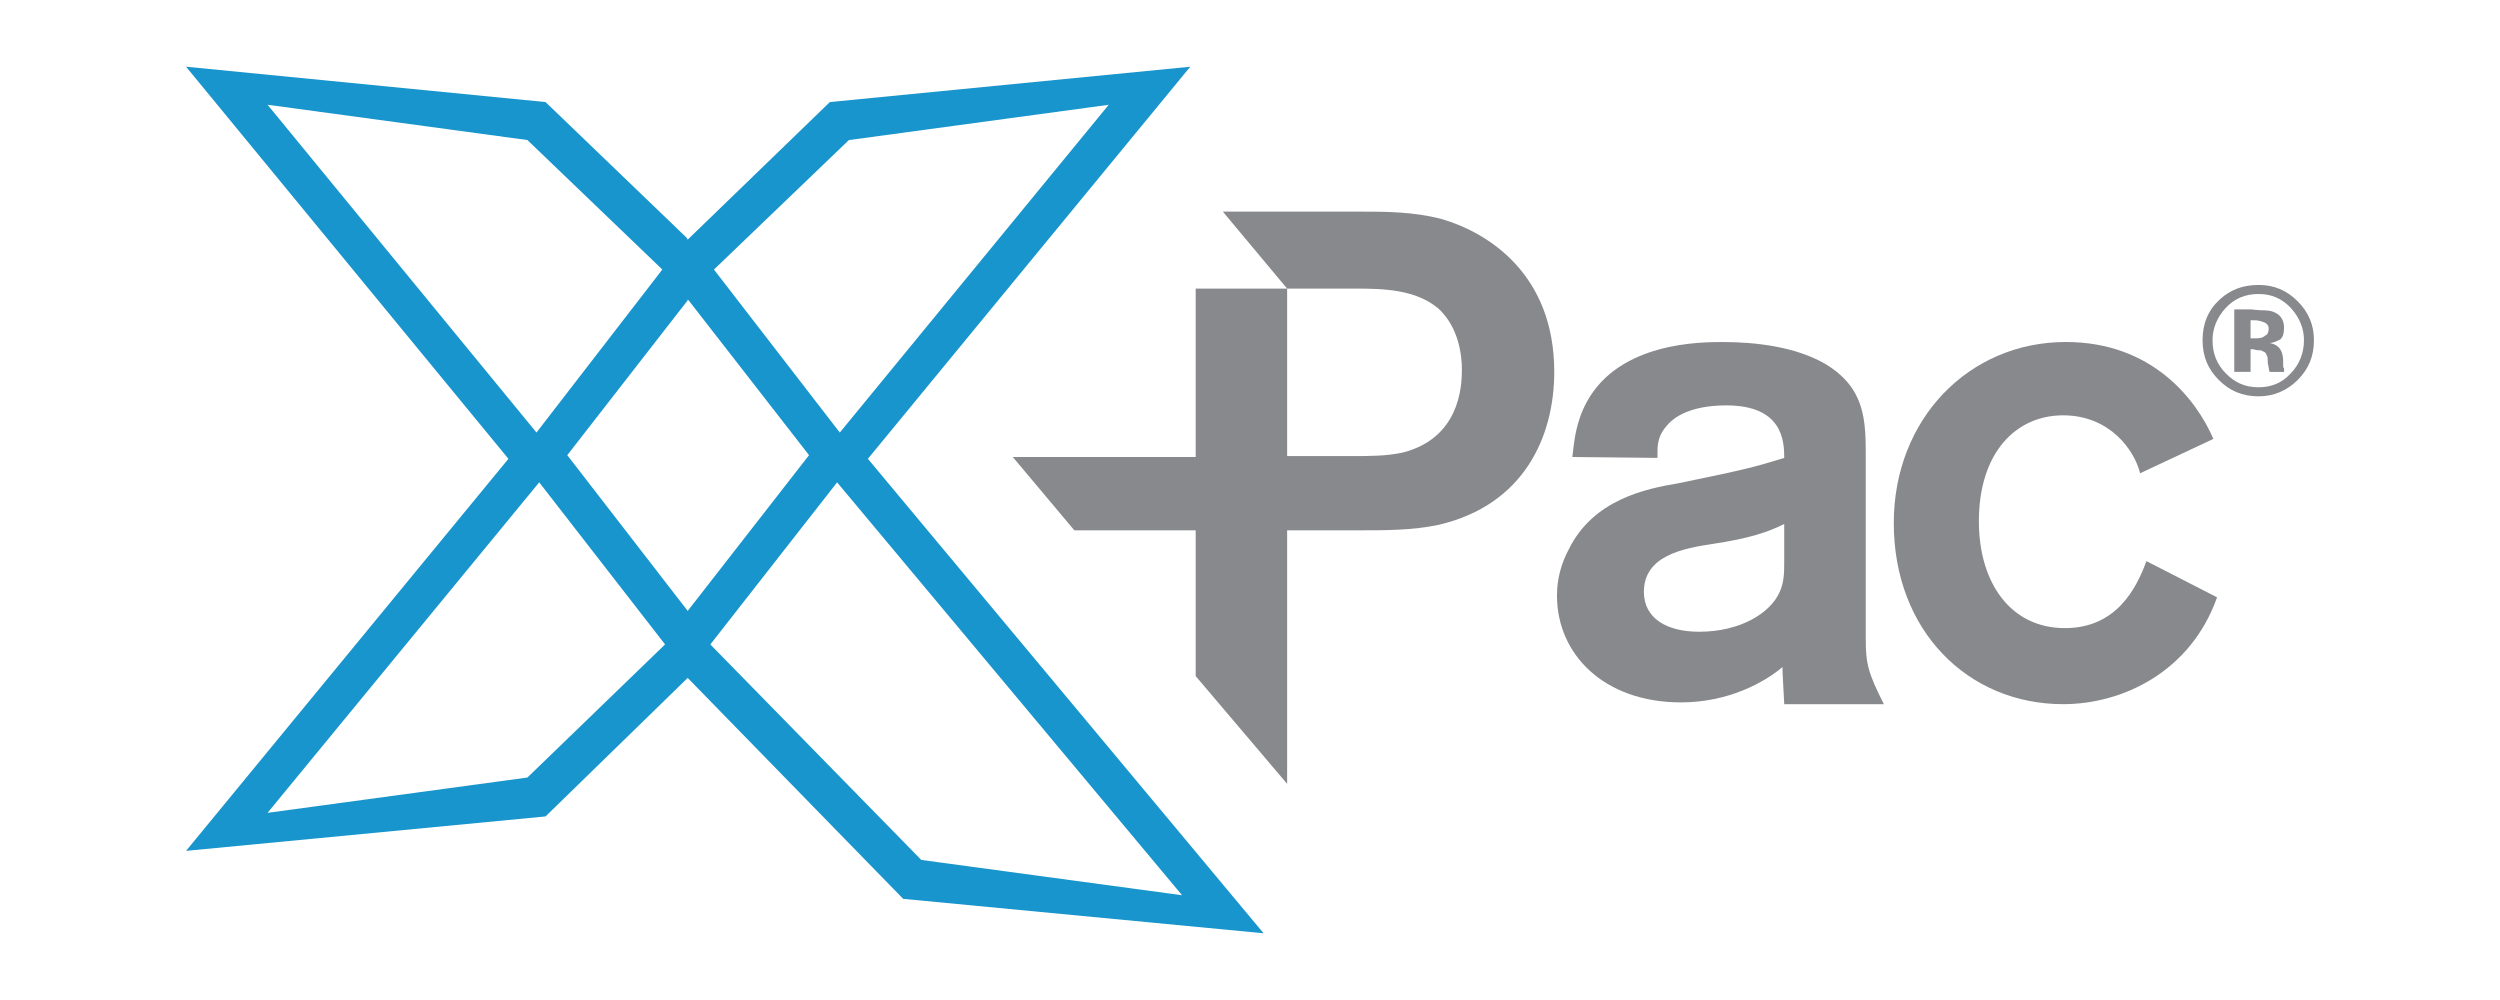
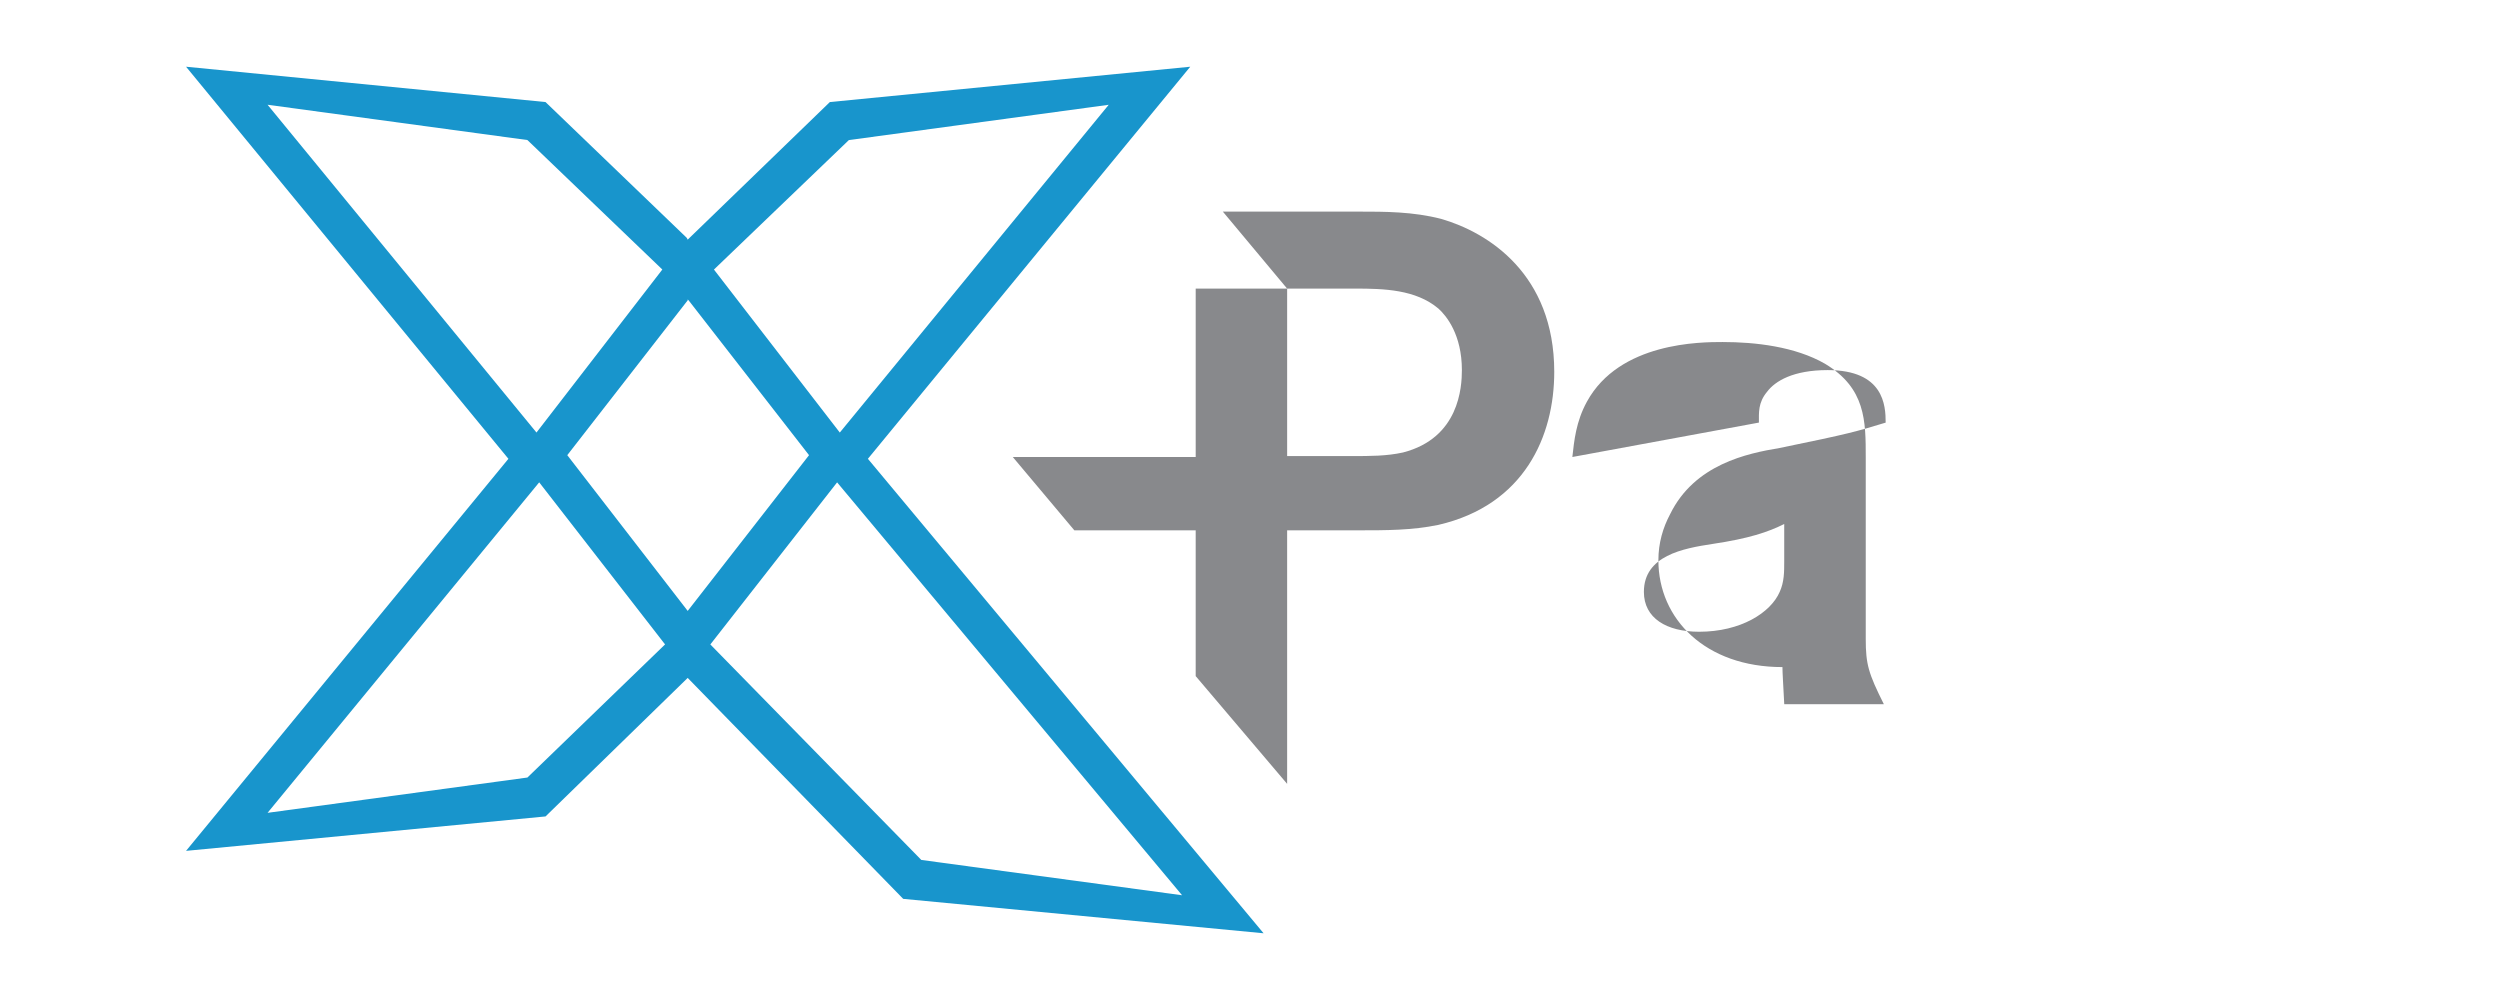
<svg xmlns="http://www.w3.org/2000/svg" version="1.1" id="レイヤー_1" x="0px" y="0px" width="90px" height="36px" viewBox="0 0 90 36" style="enable-background:new 0 0 90 36;" xml:space="preserve">
  <style type="text/css">
	.st0{fill:#1895CC;}
	.st1{fill:#88898C;}
</style>
  <g>
    <path class="st0" d="M42.849,2.402L29.875,3.674l-5.053,4.89L24.757,8.628l-0.033-0.065L19.639,3.674   L6.698,2.402l11.605,14.115L6.698,30.631l12.941-1.239l5.118-4.987l7.758,7.954l12.974,1.239   l-14.245-17.081L42.849,2.402z M30.559,5.043l9.355-1.271l-9.681,11.8L25.702,9.704L30.559,5.043z    M20.422,16.386l4.335-5.574v-0.033l0.033,0.033l4.335,5.574l-4.368,5.607L20.422,16.386z    M9.632,3.771l9.355,1.271l4.857,4.661l-4.531,5.868L9.632,3.771z M18.987,27.991l-9.355,1.271   l9.779-11.898l4.531,5.835L18.987,27.991z M42.555,32.229l-9.388-1.271l-7.595-7.758l4.564-5.835   L42.555,32.229z" />
-     <path class="st1" d="M81.313,10.258c-0.554,0-1.011,0.163-1.402,0.522   c-0.424,0.391-0.619,0.88-0.619,1.467s0.196,1.043,0.587,1.434   c0.391,0.391,0.848,0.587,1.434,0.587c0.522,0,1.011-0.196,1.402-0.587   c0.391-0.391,0.587-0.848,0.587-1.434c0-0.554-0.196-1.011-0.587-1.402   C82.324,10.454,81.868,10.258,81.313,10.258z M82.487,11.106c0.293,0.326,0.456,0.717,0.456,1.141   c0,0.456-0.163,0.88-0.489,1.206c-0.293,0.326-0.685,0.489-1.141,0.489   c-0.489,0-0.848-0.163-1.173-0.489c-0.326-0.326-0.489-0.717-0.489-1.206   c0-0.424,0.163-0.815,0.456-1.141c0.326-0.359,0.717-0.522,1.206-0.522   C81.77,10.584,82.161,10.747,82.487,11.106z M81.118,12.573l0.13,0.033c0.098,0,0.163,0,0.196,0.033   c0.098,0.033,0.13,0.065,0.163,0.163c0.033,0.033,0.033,0.13,0.033,0.261   c0.033,0.13,0.033,0.228,0.065,0.326h0.522v-0.065c0-0.033,0-0.065,0-0.065   c-0.033-0.033-0.033-0.065-0.033-0.065v-0.196c0-0.228-0.065-0.424-0.196-0.522   c-0.065-0.065-0.163-0.098-0.293-0.13c0.13,0,0.261-0.065,0.391-0.13   c0.098-0.098,0.13-0.228,0.13-0.424c0-0.228-0.098-0.424-0.293-0.522   c-0.098-0.065-0.261-0.098-0.424-0.098c-0.033,0-0.196,0-0.456-0.033c-0.293,0-0.489,0-0.619,0v2.249   h0.587v-0.815H81.118z M81.02,12.181v-0.652h0.13c0.13,0,0.261,0.033,0.326,0.065   c0.13,0.033,0.196,0.13,0.196,0.228c0,0.13-0.033,0.228-0.13,0.261   c-0.065,0.065-0.163,0.098-0.326,0.098H81.02z" />
-     <path class="st1" d="M56.605,16.452c0.065-0.587,0.13-1.271,0.522-1.988   c1.173-2.151,4.107-2.151,4.89-2.151c1.173,0,2.608,0.163,3.683,0.782   c1.467,0.88,1.467,2.054,1.467,3.39v6.519c0,0.913,0.098,1.239,0.652,2.347h-3.586   c-0.033-0.652-0.065-1.141-0.065-1.336c-0.652,0.554-1.956,1.271-3.651,1.271   c-2.771,0-4.466-1.728-4.466-3.846c0-0.619,0.163-1.173,0.424-1.662   c0.88-1.793,2.771-2.184,3.944-2.38c2.543-0.522,2.738-0.587,3.814-0.913   c0-0.619-0.065-1.891-2.086-1.891c-1.239,0-1.891,0.391-2.184,0.782   c-0.326,0.391-0.293,0.75-0.293,1.108L56.605,16.452z M64.232,18.864   c-0.587,0.293-1.271,0.522-2.575,0.717c-1.076,0.163-2.477,0.424-2.477,1.728   c0,0.945,0.815,1.434,1.988,1.434c1.499,0,2.575-0.685,2.901-1.434   c0.163-0.359,0.163-0.717,0.163-1.108V18.864z" />
-     <path class="st1" d="M77.043,17.038c-0.196-0.815-1.076-2.086-2.771-2.086   c-1.695,0-3.032,1.336-3.032,3.814c0,2.217,1.141,3.846,3.097,3.846   c1.858,0,2.575-1.434,2.934-2.412l2.543,1.304c-0.945,2.673-3.39,3.846-5.542,3.846   c-3.423,0-6.096-2.64-6.096-6.519c0-3.749,2.706-6.519,6.193-6.519c3.097,0,4.694,2.054,5.313,3.488   L77.043,17.038z" />
+     <path class="st1" d="M56.605,16.452c0.065-0.587,0.13-1.271,0.522-1.988   c1.173-2.151,4.107-2.151,4.89-2.151c1.173,0,2.608,0.163,3.683,0.782   c1.467,0.88,1.467,2.054,1.467,3.39v6.519c0,0.913,0.098,1.239,0.652,2.347h-3.586   c-0.033-0.652-0.065-1.141-0.065-1.336c-2.771,0-4.466-1.728-4.466-3.846c0-0.619,0.163-1.173,0.424-1.662   c0.88-1.793,2.771-2.184,3.944-2.38c2.543-0.522,2.738-0.587,3.814-0.913   c0-0.619-0.065-1.891-2.086-1.891c-1.239,0-1.891,0.391-2.184,0.782   c-0.326,0.391-0.293,0.75-0.293,1.108L56.605,16.452z M64.232,18.864   c-0.587,0.293-1.271,0.522-2.575,0.717c-1.076,0.163-2.477,0.424-2.477,1.728   c0,0.945,0.815,1.434,1.988,1.434c1.499,0,2.575-0.685,2.901-1.434   c0.163-0.359,0.163-0.717,0.163-1.108V18.864z" />
    <path class="st1" d="M51.878,7.879c-1.011-0.261-2.021-0.261-2.966-0.261h-4.89l2.314,2.771h2.445   c1.043,0,2.184,0.033,2.999,0.717c0.293,0.261,0.848,0.945,0.848,2.217   c0,0.619-0.098,2.445-2.119,2.966c-0.587,0.13-1.173,0.13-1.858,0.13h-2.314v-6.03h-3.292v6.063   c-2.966,0-6.585,0-6.585,0l2.217,2.64h4.368v5.248l3.292,3.879v-9.127h2.51   c1.076,0,1.988,0,2.934-0.196c3.097-0.717,4.172-3.195,4.172-5.509   C55.953,9.867,53.573,8.367,51.878,7.879z" />
  </g>
</svg>